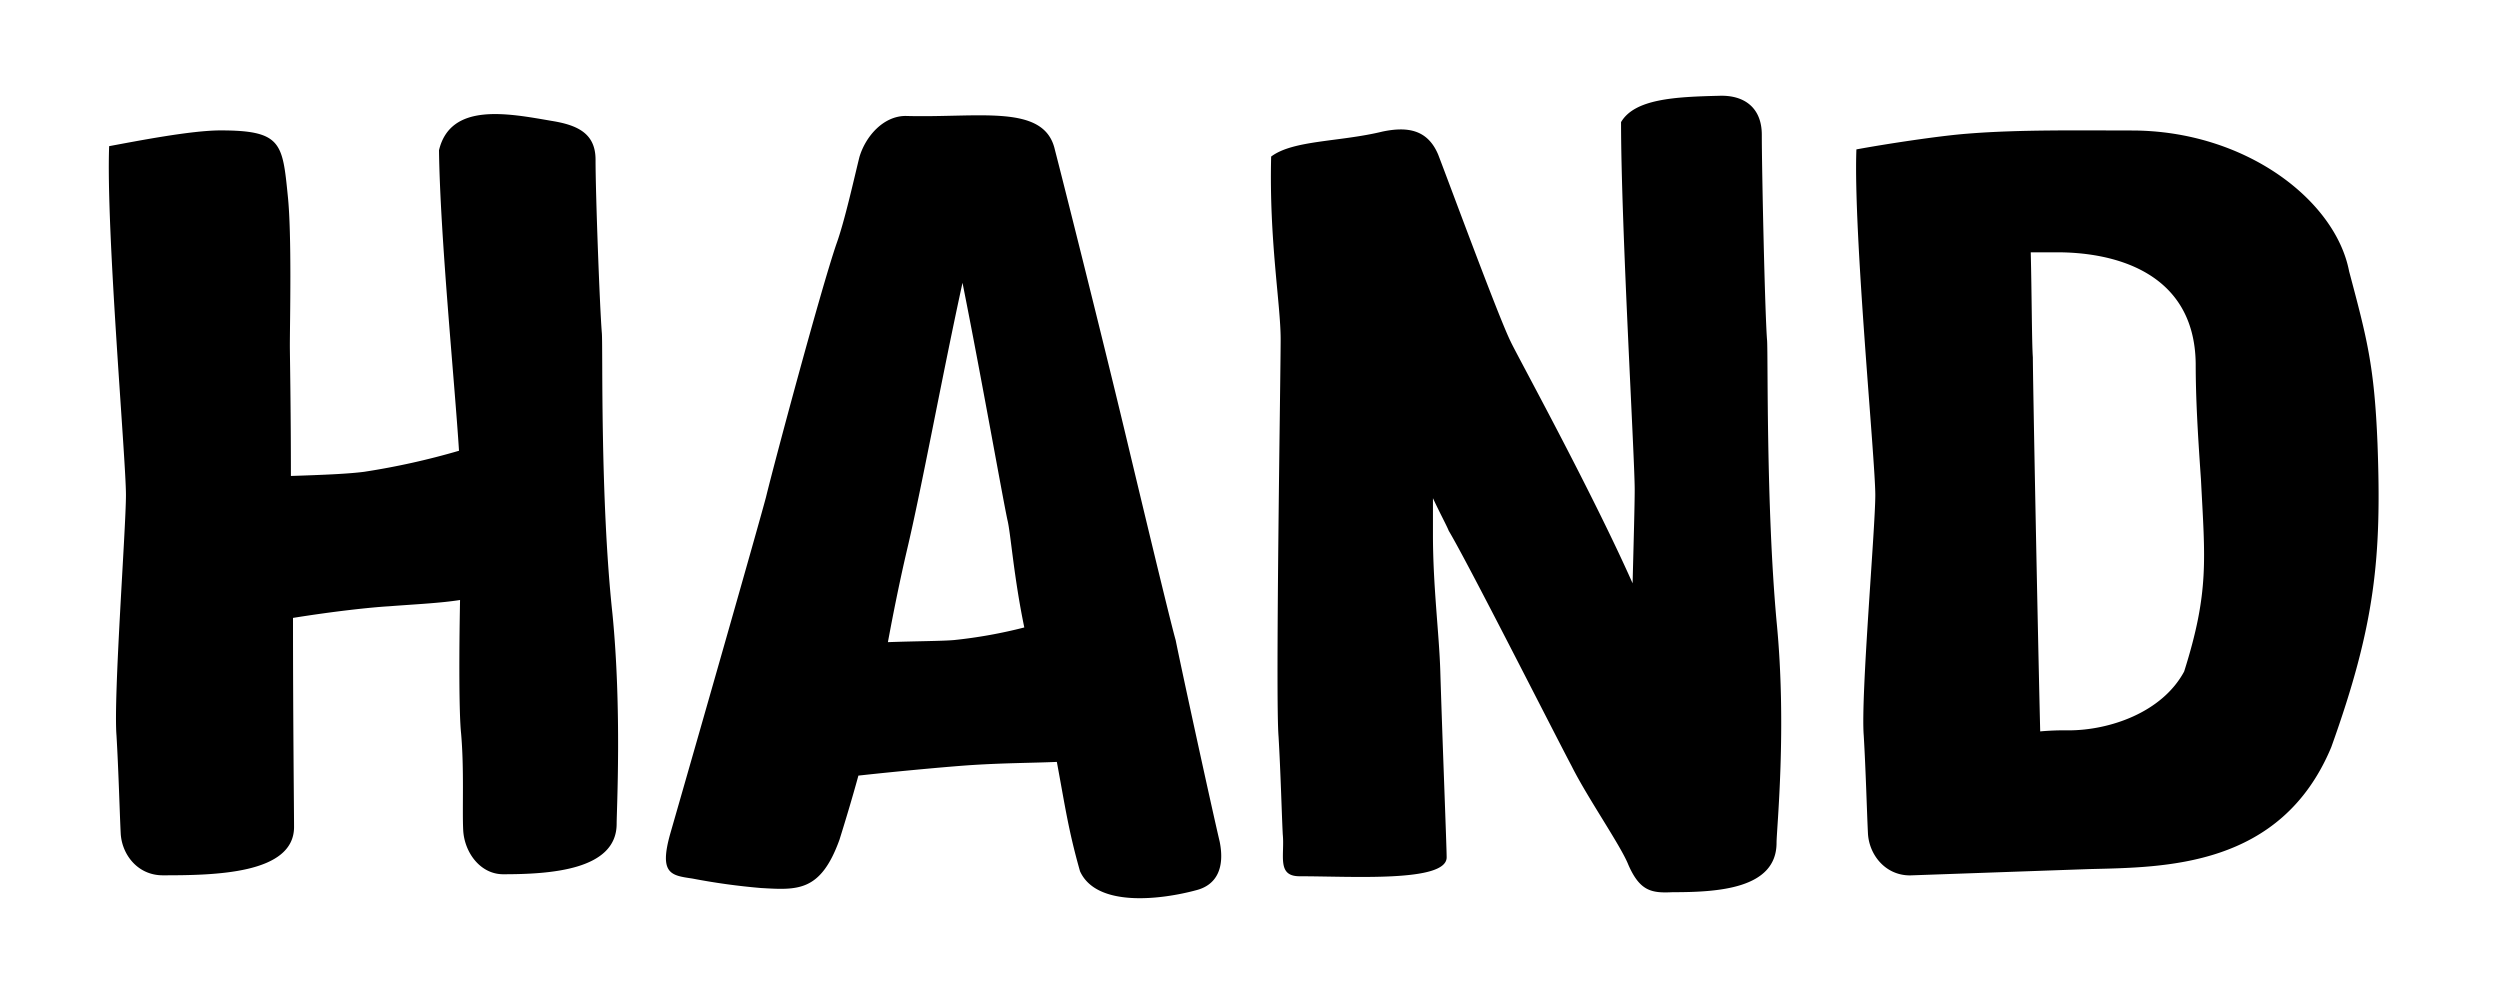
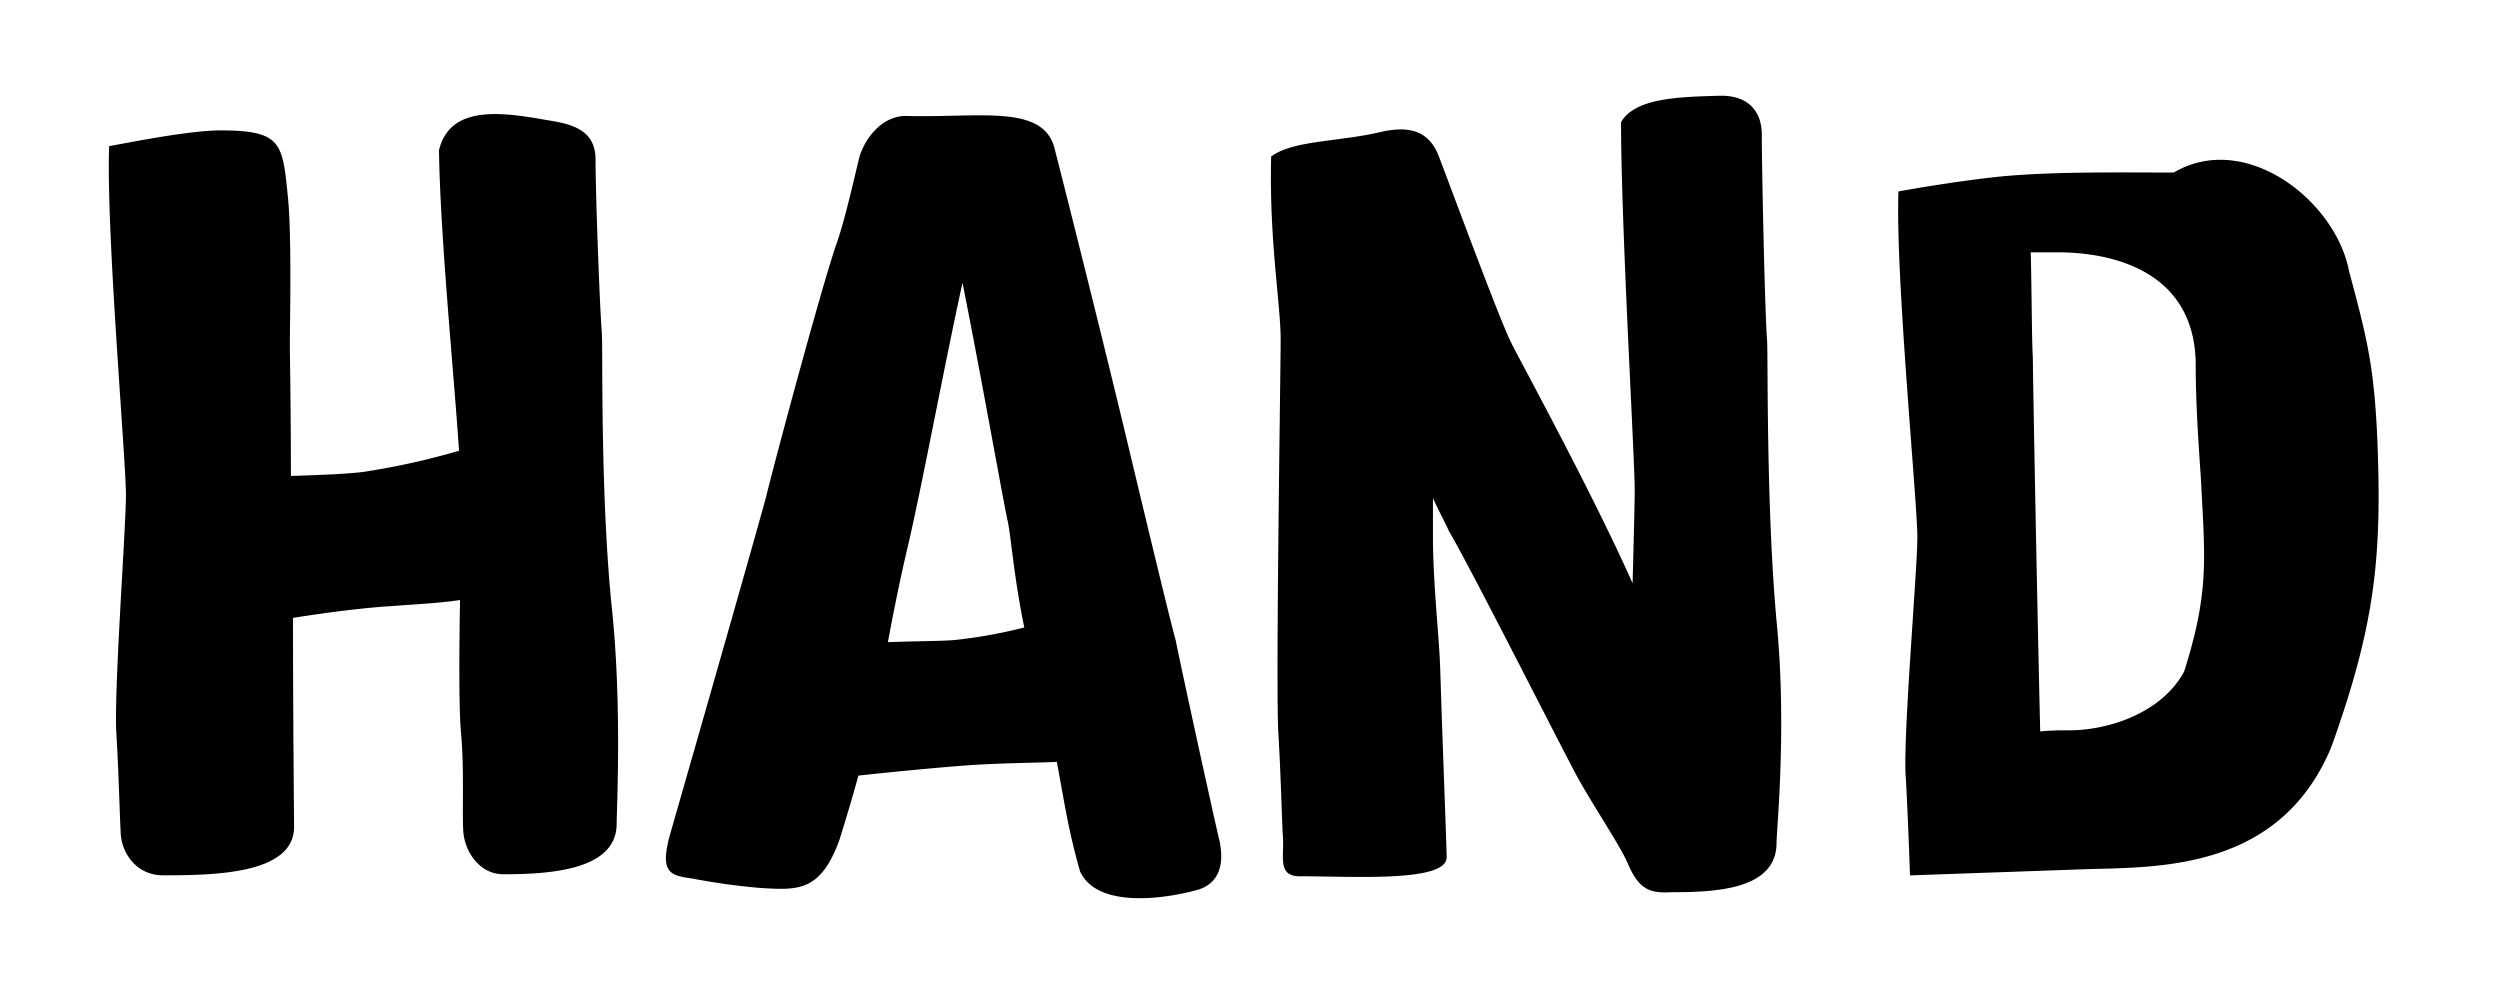
<svg xmlns="http://www.w3.org/2000/svg" class="responsive-svg__image" width="500px" height="200px" preserveAspectRatio="xMidYMid slice" viewBox="0 0 500 200">
-   <path class="B" d="M122.49,122.76c1.89,19.12.84,39.29.84,42,0,9.25-13.23,10.09-22.69,10.09-4.62,0-7.78-4.42-8-8.83-.21-4.2.21-12.19-.42-19.33-.42-4-.42-15.55-.21-26.69-4,.63-8.82.84-14.28,1.26-3.58.21-10.93,1-19.13,2.32,0,20.17.21,38.87.21,41.81,0,9.46-16,9.67-26.26,9.67-5.05,0-8.2-4.2-8.41-8.41s-.42-12.4-.84-19.54c-.63-7.77,1.89-41.4,1.89-48.12,0-7.14-4-52.95-3.36-69.76,5.67-1.05,16.39-3.15,22.27-3.15,12.19,0,12.4,2.52,13.45,13,.84,7.78.42,25.43.42,30.05,0,1.68.21,12.4.21,26.06,6.52-.21,11.56-.42,14.71-.84a146.17,146.17,0,0,0,18.91-4.2c-.84-13.45-3.78-42.87-4-60.1,2.31-9.67,13.87-7.36,22.49-5.88,5.25.84,8.82,2.52,8.82,7.77,0,6.93.84,29.63,1.26,34.67C120.6,69.59,120,99.64,122.49,122.76Zm121.45,45.59c1.05,5.26-.63,8.62-4.62,9.67-6.93,1.89-20,3.57-23.32-3.78-2.32-8.2-2.95-12.82-4.63-21.86-4.83.21-10.5.21-17,.63-3.36.21-13,1.05-22.69,2.11-1.26,4.62-2.73,9.45-3.78,12.81-3.79,10.51-8.41,10.09-15.76,9.67a131.25,131.25,0,0,1-13.66-1.89c-4.2-.63-6.73-.84-4.42-9,6.1-21.22,17.45-60.94,19.13-67.24,1.68-6.93,10.92-41.39,14.08-50.64,1.68-4.62,3.57-13.24,4.62-17.44,1.26-4.2,4.83-8.2,9.24-8.2,14.71.42,27.74-2.52,29.84,6.73,1.26,4.83,9.25,36.56,14.08,56.73,5.88,24.59,9.25,38.46,10.09,41.4C236.17,133.26,242.26,161.21,243.94,168.35Zm-39.08-42.86c-2.1-10.09-2.73-18.91-3.36-21.44-.84-3.78-5.26-28.78-9-47.49-4,18.29-8.19,41.19-11.14,53.59-1.47,6.3-2.73,12.61-3.78,18.28,5.89-.21,10.93-.21,13.24-.42A96.36,96.36,0,0,0,204.86,125.49ZM353.42,68.12c-.43-5-1.06-34.25-1.06-41.18,0-5.26-3.36-8-8.61-7.78-8.83.21-16.81.63-19.54,5.26,0,20.8,2.73,67,2.73,73.54,0,2.94-.21,10.51-.42,18.7-8.41-18.91-23.33-46-24.38-48.33-2.31-4.62-12-30.89-14.5-37.4-2.1-5-6.09-5.67-11.13-4.62-8.62,2.1-17.86,1.68-22.28,5-.42,16.81,1.9,29.42,1.9,36.56,0,6.73-1.06,71.66-.42,79.43.42,7.14.63,15.34.84,19.54.42,4.2-1.26,8.41,3.36,8.41,10.5,0,29.42,1.26,29.42-3.78,0-2.11-.84-23.12-1.27-37.2-.21-7.35-1.47-17-1.47-27.31V99.64c1.47,3.15,2.74,5.46,3.16,6.52,3.78,6.3,20.8,39.92,24.58,47.06,3.15,6.31,9.88,16,11.35,19.76,2.31,5.25,4.62,5.67,8.82,5.46,9,0,20.81-.63,20.81-9.88,0-2.73,2.1-23.11,0-44.33C353.21,101.11,353.62,71.06,353.42,68.12Zm112.83,81.32c-10.09,24.17-33.41,24-48.54,24.38L382,175.08c-5,0-8.2-4.2-8.41-8.41s-.42-12.4-.84-19.54c-.63-7.77,2.31-41.4,2.31-48.12,0-7.14-4.41-52.32-3.78-69.13,5.68-1.05,16.6-2.73,22.28-3.15,10.29-.84,22.9-.63,32.78-.63C449,26.1,467.09,40,469.82,54.25c3.58,13.45,5.05,18.92,5.68,34.46C476.34,111.41,475.08,124.86,466.25,149.44ZM440.19,95.86c-.63-9-1.05-16.18-1.05-23.12-.21-18.49-16.6-22.48-28.57-22.27h-4.42c.21,8.41.21,18.07.42,21,0,3.58.84,48.33,1.47,74.81a53.37,53.37,0,0,1,5.68-.21c8.19,0,18.7-3.57,23.11-11.77C441.88,118.34,441,111.83,440.19,95.86Z">
+   <path class="B" d="M122.49,122.76c1.89,19.12.84,39.29.84,42,0,9.25-13.23,10.09-22.69,10.09-4.62,0-7.78-4.42-8-8.83-.21-4.2.21-12.19-.42-19.33-.42-4-.42-15.55-.21-26.69-4,.63-8.82.84-14.28,1.26-3.58.21-10.93,1-19.13,2.32,0,20.17.21,38.87.21,41.81,0,9.46-16,9.67-26.26,9.67-5.05,0-8.2-4.2-8.41-8.41s-.42-12.4-.84-19.54c-.63-7.77,1.89-41.4,1.89-48.12,0-7.14-4-52.95-3.36-69.76,5.67-1.05,16.39-3.15,22.27-3.15,12.19,0,12.4,2.52,13.45,13,.84,7.78.42,25.43.42,30.05,0,1.68.21,12.4.21,26.06,6.52-.21,11.56-.42,14.71-.84a146.17,146.17,0,0,0,18.91-4.2c-.84-13.45-3.78-42.87-4-60.1,2.31-9.67,13.87-7.36,22.49-5.88,5.25.84,8.82,2.52,8.82,7.77,0,6.93.84,29.63,1.26,34.67C120.6,69.59,120,99.64,122.49,122.76Zm121.45,45.59c1.05,5.26-.63,8.62-4.62,9.67-6.93,1.89-20,3.57-23.32-3.78-2.32-8.2-2.95-12.82-4.63-21.86-4.83.21-10.5.21-17,.63-3.36.21-13,1.05-22.69,2.11-1.26,4.62-2.73,9.45-3.78,12.81-3.79,10.51-8.41,10.09-15.76,9.67a131.25,131.25,0,0,1-13.66-1.89c-4.2-.63-6.73-.84-4.42-9,6.1-21.22,17.45-60.94,19.13-67.24,1.68-6.93,10.92-41.39,14.08-50.64,1.68-4.62,3.57-13.24,4.62-17.44,1.26-4.2,4.83-8.2,9.24-8.2,14.71.42,27.74-2.52,29.84,6.73,1.26,4.83,9.25,36.56,14.08,56.73,5.88,24.59,9.25,38.46,10.09,41.4C236.17,133.26,242.26,161.21,243.94,168.35Zm-39.08-42.86c-2.1-10.09-2.73-18.91-3.36-21.44-.84-3.78-5.26-28.78-9-47.49-4,18.29-8.19,41.19-11.14,53.59-1.47,6.3-2.73,12.61-3.78,18.28,5.89-.21,10.93-.21,13.24-.42A96.36,96.36,0,0,0,204.86,125.49ZM353.42,68.12c-.43-5-1.06-34.25-1.06-41.18,0-5.26-3.36-8-8.61-7.78-8.83.21-16.81.63-19.54,5.26,0,20.8,2.73,67,2.73,73.54,0,2.94-.21,10.51-.42,18.7-8.41-18.91-23.33-46-24.38-48.33-2.31-4.62-12-30.89-14.5-37.4-2.1-5-6.09-5.67-11.13-4.62-8.62,2.1-17.86,1.68-22.28,5-.42,16.81,1.9,29.42,1.9,36.56,0,6.73-1.06,71.66-.42,79.43.42,7.14.63,15.34.84,19.54.42,4.2-1.26,8.41,3.36,8.41,10.5,0,29.42,1.26,29.42-3.78,0-2.11-.84-23.12-1.27-37.2-.21-7.35-1.47-17-1.47-27.31V99.64c1.47,3.15,2.74,5.46,3.16,6.52,3.78,6.3,20.8,39.92,24.58,47.06,3.15,6.31,9.88,16,11.35,19.76,2.31,5.25,4.62,5.67,8.82,5.46,9,0,20.81-.63,20.81-9.88,0-2.73,2.1-23.11,0-44.33C353.21,101.11,353.62,71.06,353.42,68.12Zm112.83,81.32c-10.09,24.17-33.41,24-48.54,24.38L382,175.08s-.42-12.4-.84-19.54c-.63-7.77,2.31-41.4,2.31-48.12,0-7.14-4.41-52.32-3.78-69.13,5.68-1.05,16.6-2.73,22.28-3.15,10.29-.84,22.9-.63,32.78-.63C449,26.1,467.09,40,469.82,54.25c3.58,13.45,5.05,18.92,5.68,34.46C476.34,111.41,475.08,124.86,466.25,149.44ZM440.19,95.86c-.63-9-1.05-16.18-1.05-23.12-.21-18.49-16.6-22.48-28.57-22.27h-4.42c.21,8.41.21,18.07.42,21,0,3.58.84,48.33,1.47,74.81a53.37,53.37,0,0,1,5.68-.21c8.19,0,18.7-3.57,23.11-11.77C441.88,118.34,441,111.83,440.19,95.86Z">
    </path>
</svg>